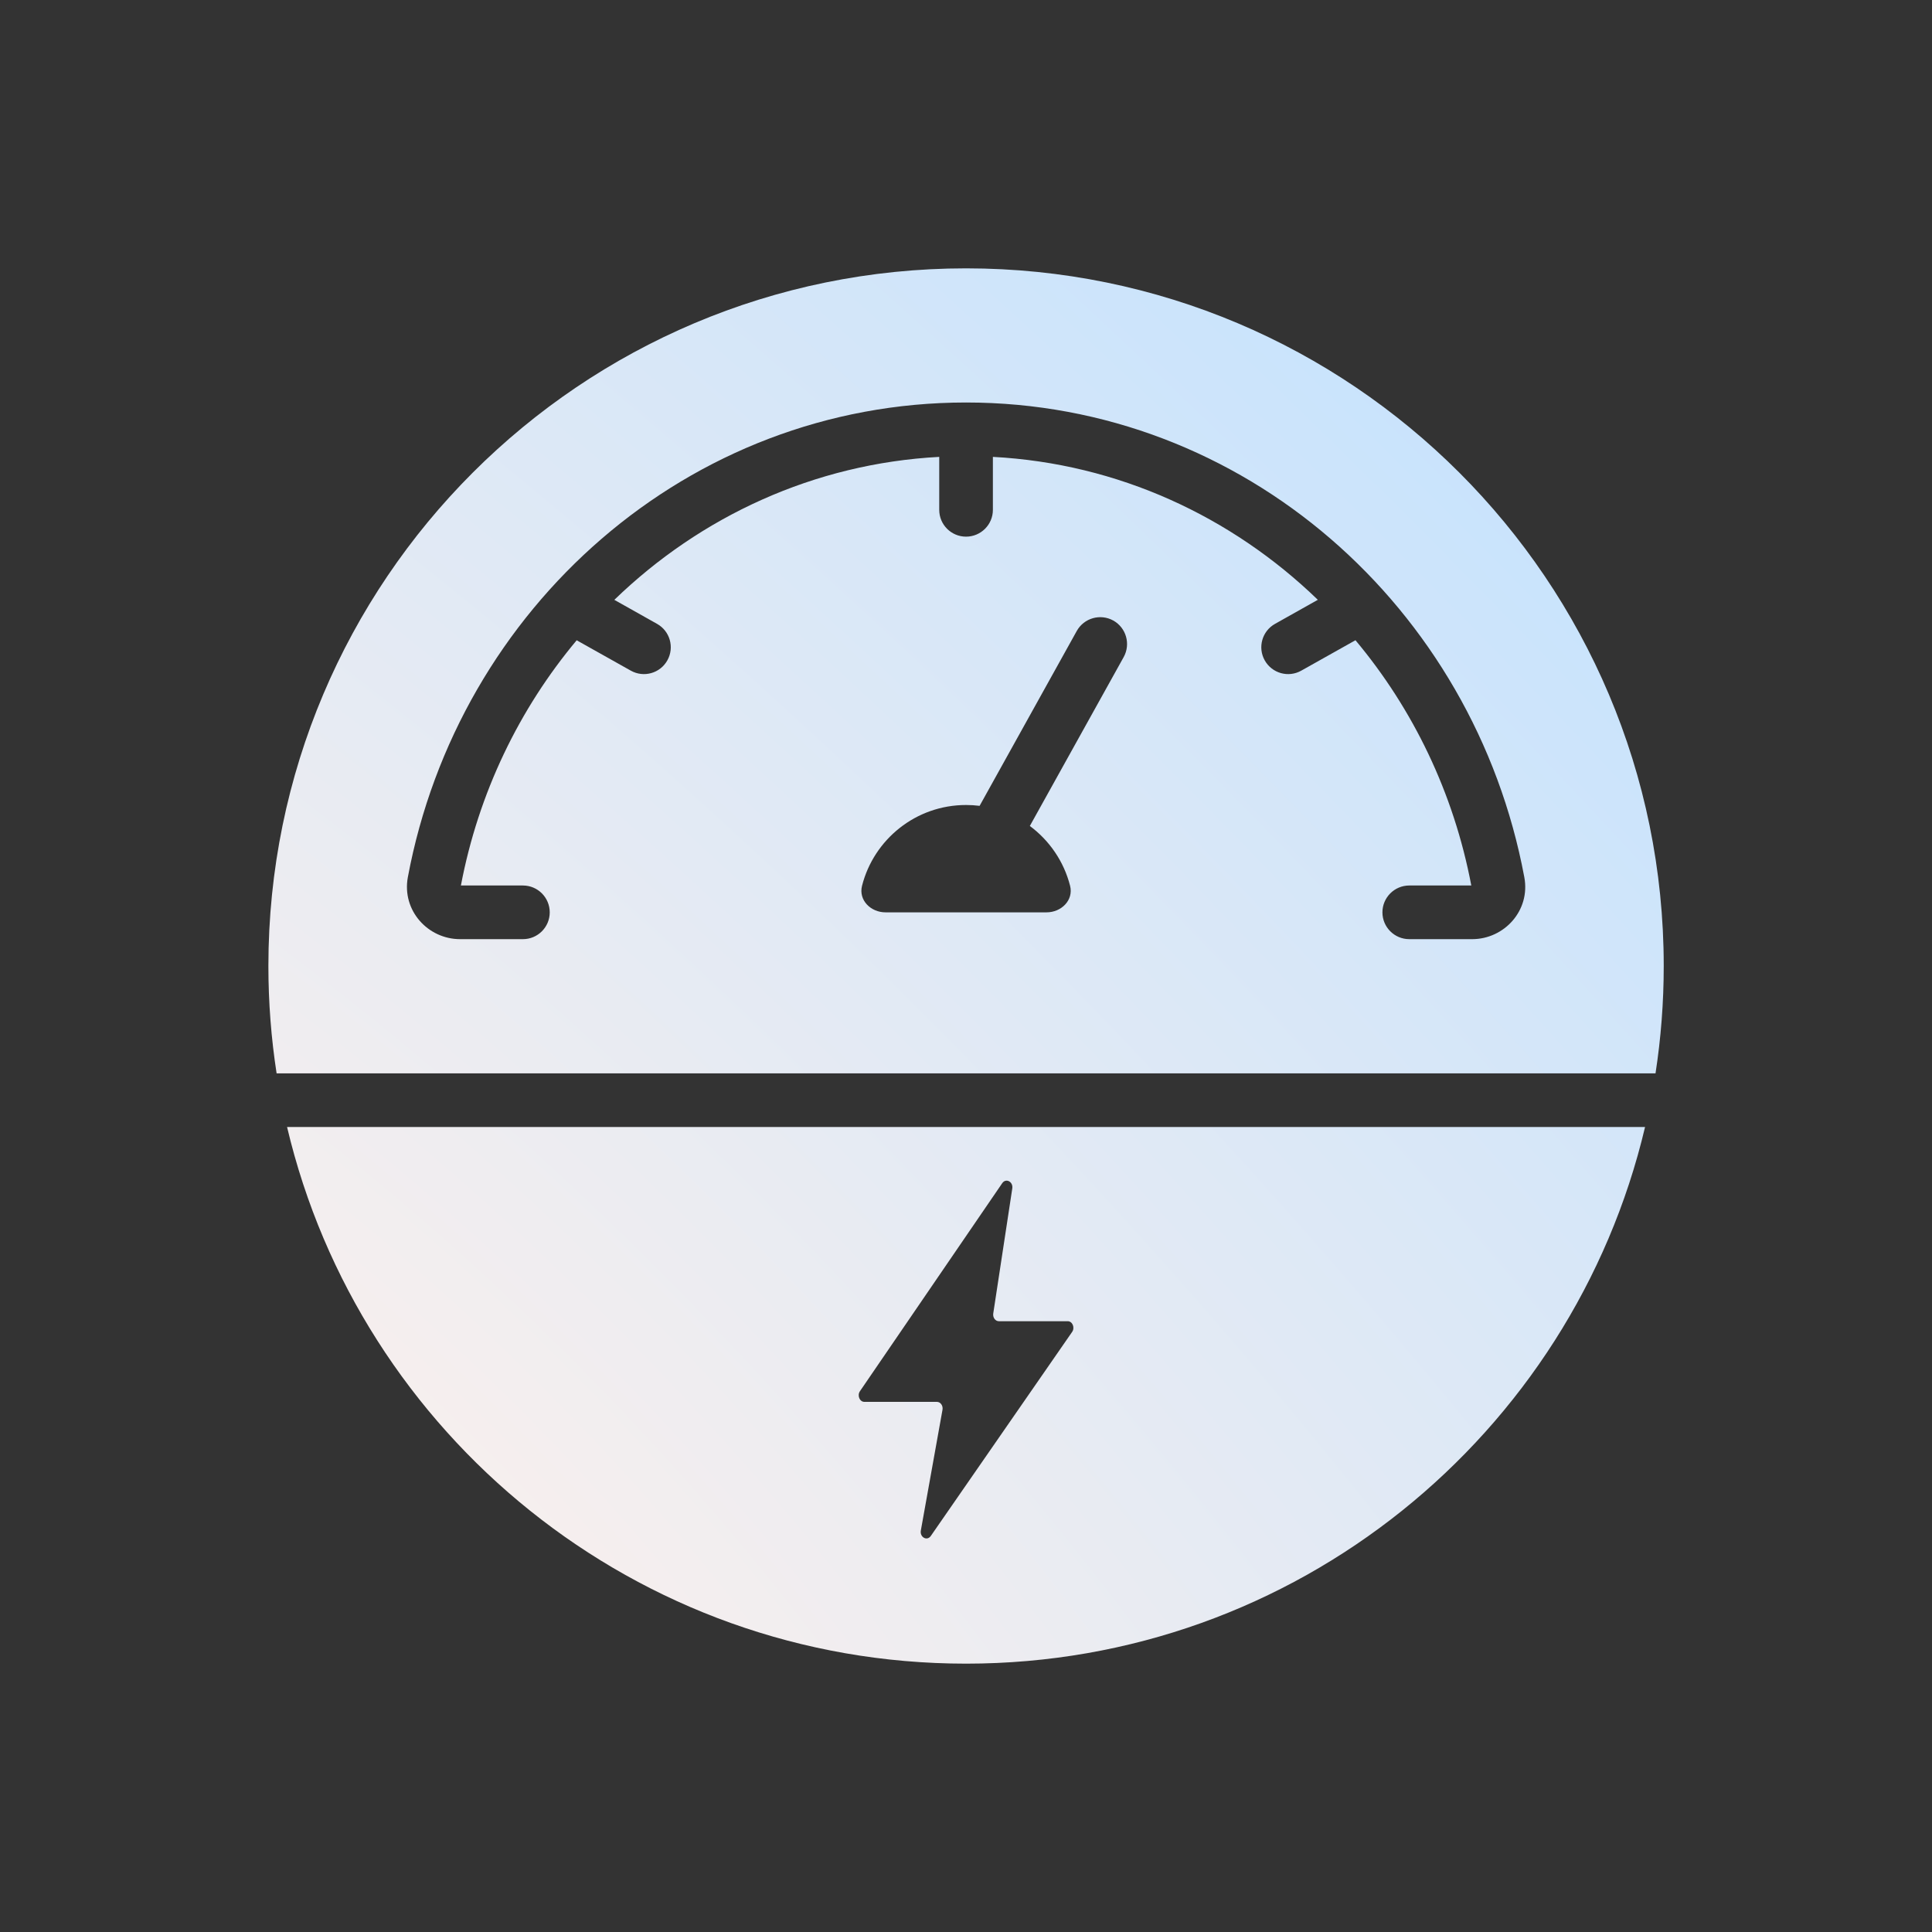
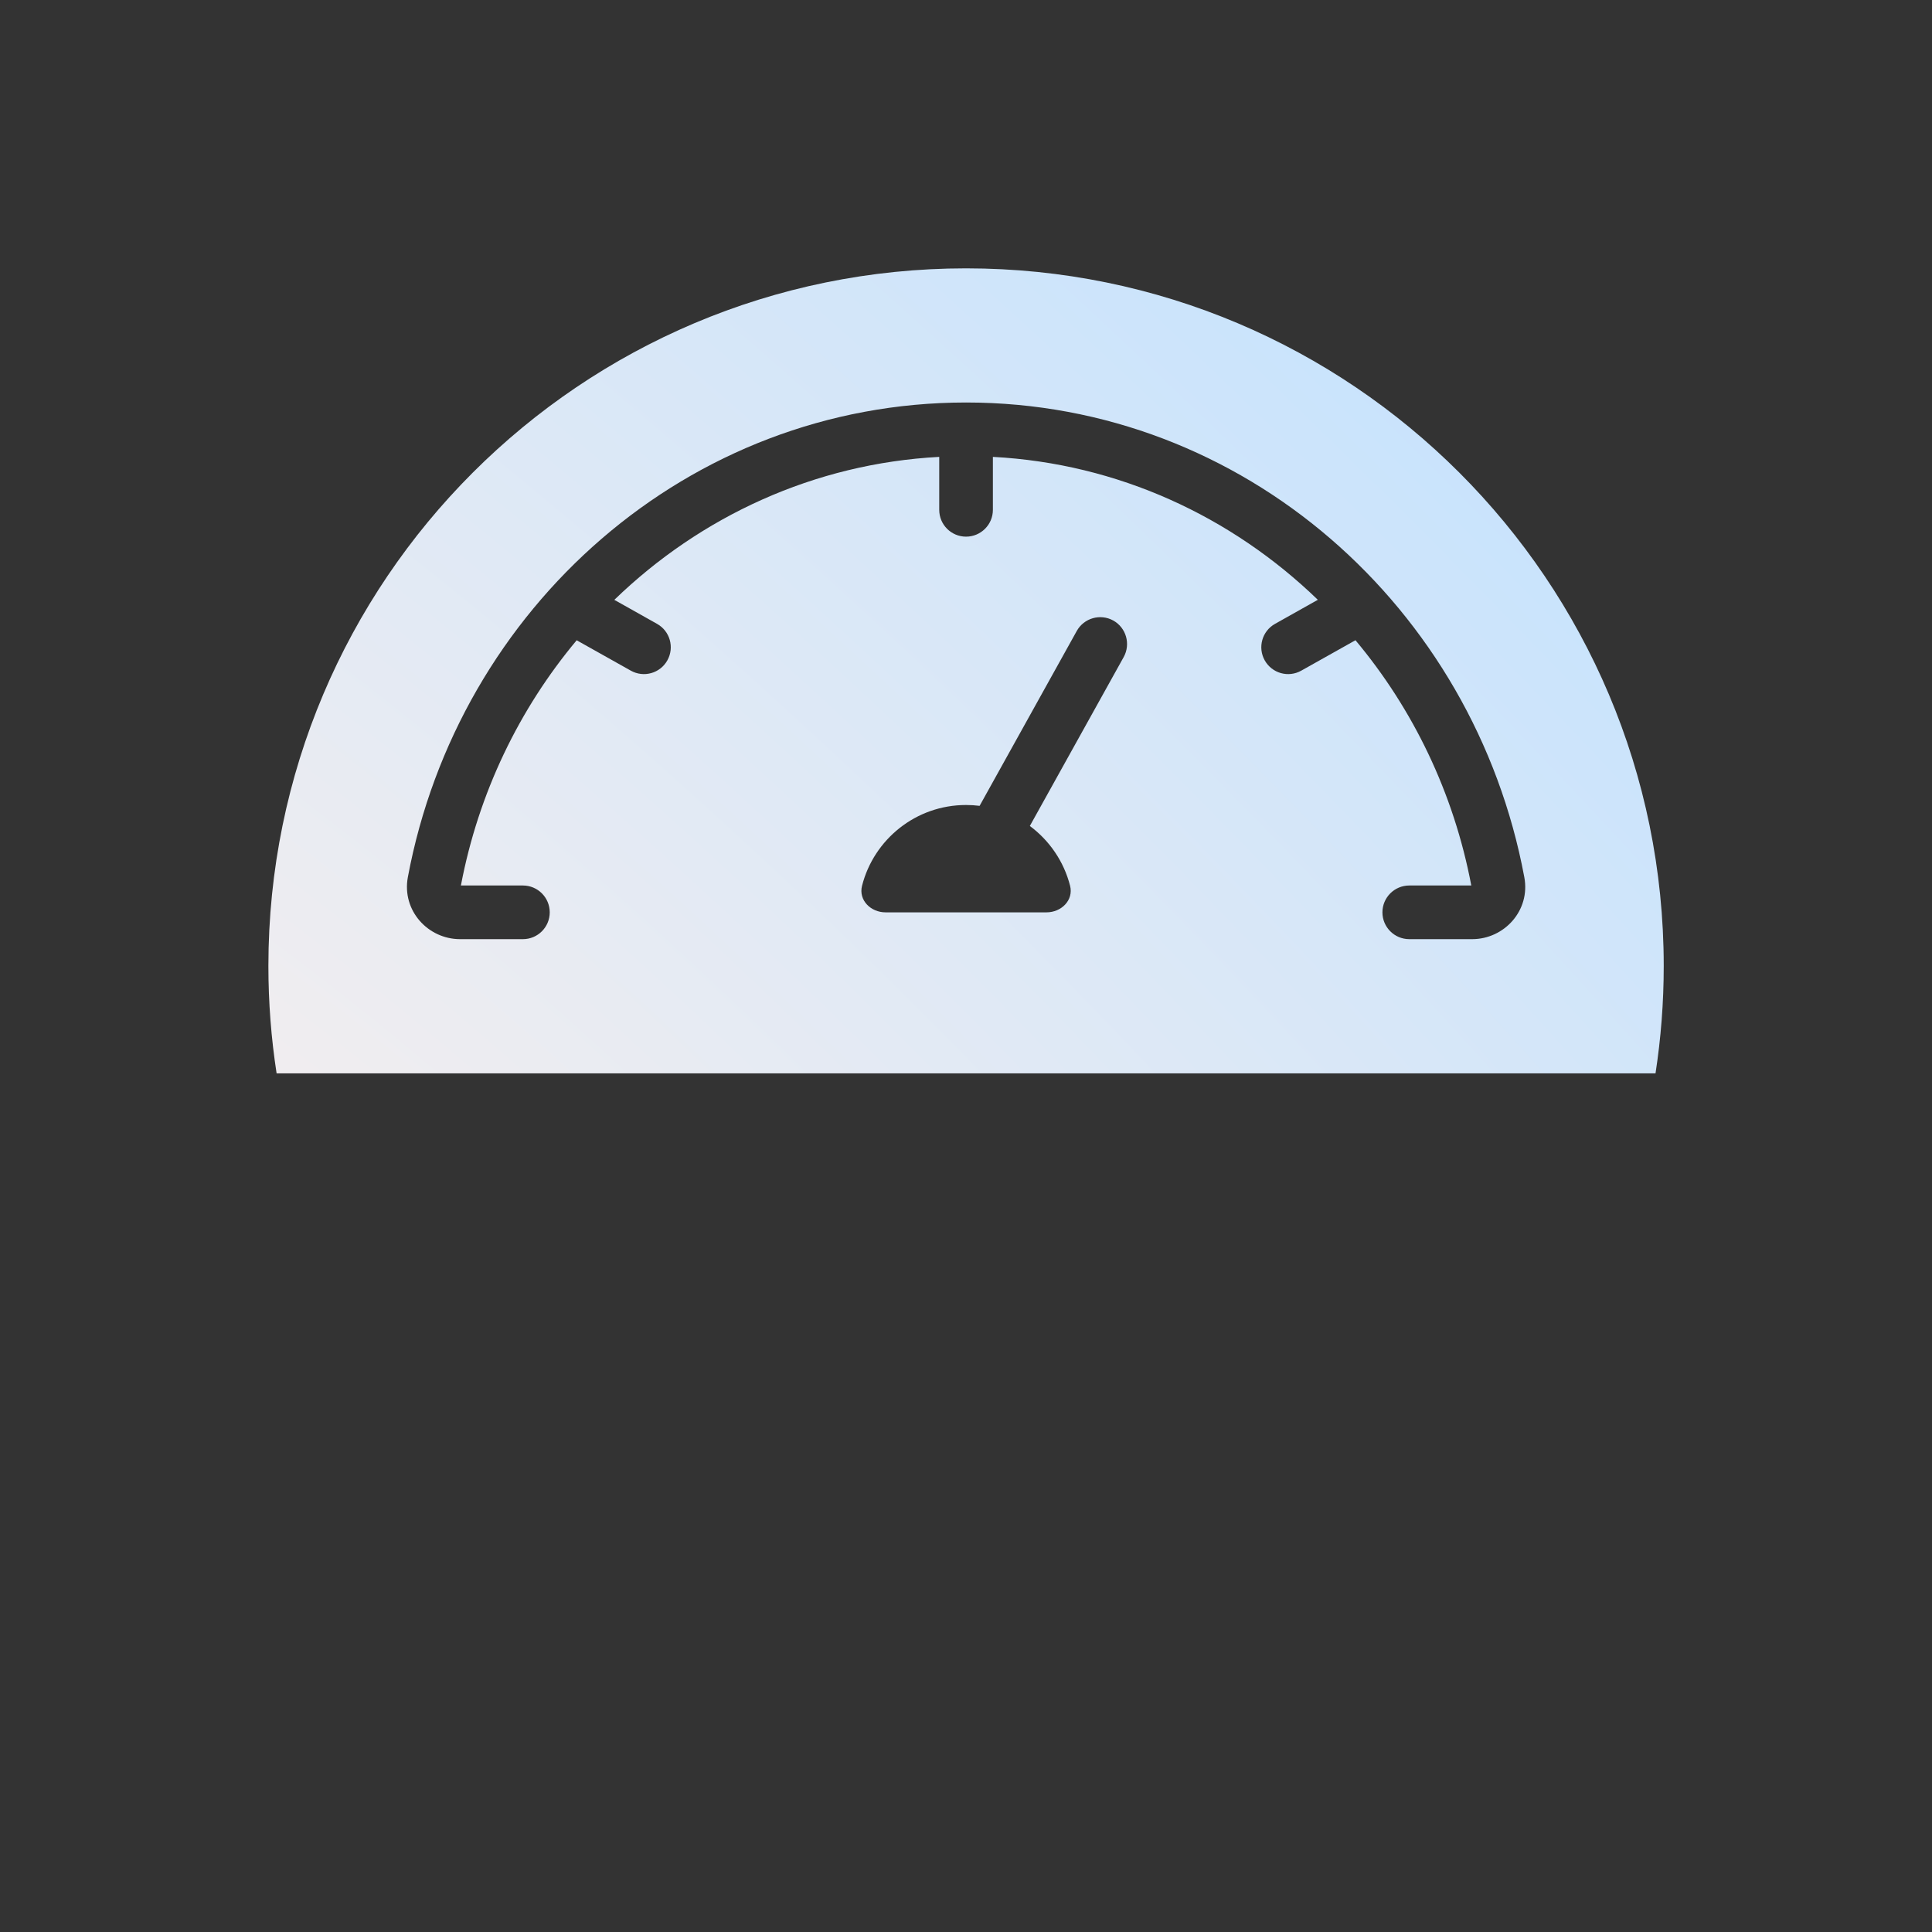
<svg xmlns="http://www.w3.org/2000/svg" width="48" height="48" viewBox="0 0 48 48" fill="none">
  <rect x="0" y="0" width="48" height="48" fill="#333333" stroke="none" />
  <path fill-rule="evenodd" clip-rule="evenodd" d="M41.335 24C41.335 24.907 41.265 25.797 41.131 26.667H6.872C6.738 25.797 6.668 24.907 6.668 24C6.668 14.427 14.428 6.667 24.001 6.667C33.574 6.667 41.335 14.427 41.335 24ZM26.001 22.667C26.369 22.667 26.677 22.364 26.586 22.007C26.432 21.403 26.072 20.881 25.586 20.521L27.918 16.324C28.096 16.002 27.98 15.596 27.659 15.417C27.337 15.239 26.931 15.355 26.752 15.676L24.338 20.021C24.228 20.007 24.115 20 24.001 20C22.756 20 21.711 20.853 21.417 22.007C21.326 22.364 21.633 22.667 22.001 22.667H23.983C23.995 22.667 24.007 22.667 24.019 22.667H26.001ZM12.992 22H11.451C11.888 19.697 12.902 17.611 14.328 15.907L14.341 15.915L15.672 16.662C15.993 16.843 16.4 16.729 16.58 16.407C16.76 16.086 16.646 15.68 16.325 15.5L15.263 14.903C17.4 12.834 20.223 11.517 23.335 11.351V12.667C23.335 13.035 23.633 13.333 24.001 13.333C24.369 13.333 24.668 13.035 24.668 12.667V11.351C27.78 11.516 30.603 12.833 32.741 14.902L31.677 15.5C31.356 15.68 31.242 16.086 31.422 16.407C31.603 16.729 32.009 16.843 32.33 16.662L33.661 15.915L33.676 15.906C35.103 17.61 36.117 19.696 36.554 22H35.013C34.645 22 34.346 22.299 34.346 22.667C34.346 23.035 34.645 23.333 35.013 23.333H36.575C37.371 23.333 38.027 22.623 37.871 21.793C36.62 15.09 30.9 10 24.003 10H24.001C17.104 10.001 11.385 15.09 10.133 21.793C9.979 22.623 10.634 23.333 11.43 23.333H12.992C13.36 23.333 13.658 23.035 13.658 22.667C13.658 22.299 13.36 22 12.992 22Z" fill="url(#paint0_radial_11568_260678)" />
-   <path fill-rule="evenodd" clip-rule="evenodd" d="M24.001 41.333C15.805 41.333 8.938 35.645 7.132 28H40.871C39.065 35.645 32.197 41.333 24.001 41.333ZM24.9 29.396L21.365 34.564C21.292 34.671 21.358 34.829 21.476 34.829H23.278C23.367 34.829 23.434 34.924 23.416 35.026L22.878 38.025C22.848 38.193 23.033 38.294 23.126 38.16L26.637 33.091C26.711 32.984 26.645 32.825 26.527 32.825H24.816C24.728 32.825 24.662 32.733 24.677 32.633L25.15 29.526C25.175 29.359 24.991 29.263 24.9 29.396Z" fill="url(#paint1_radial_11568_260678)" />
  <defs>
    <radialGradient id="paint0_radial_11568_260678" cx="0" cy="0" r="1" gradientUnits="userSpaceOnUse" gradientTransform="translate(6.668 41.317) rotate(-44.986) scale(49.014 125.878)">
      <stop stop-color="#FFF1EB" />
      <stop offset="1" stop-color="#C0E1FF" />
    </radialGradient>
    <radialGradient id="paint1_radial_11568_260678" cx="0" cy="0" r="1" gradientUnits="userSpaceOnUse" gradientTransform="translate(6.668 41.317) rotate(-44.986) scale(49.014 125.878)">
      <stop stop-color="#FFF1EB" />
      <stop offset="1" stop-color="#C0E1FF" />
    </radialGradient>
  </defs>
</svg>